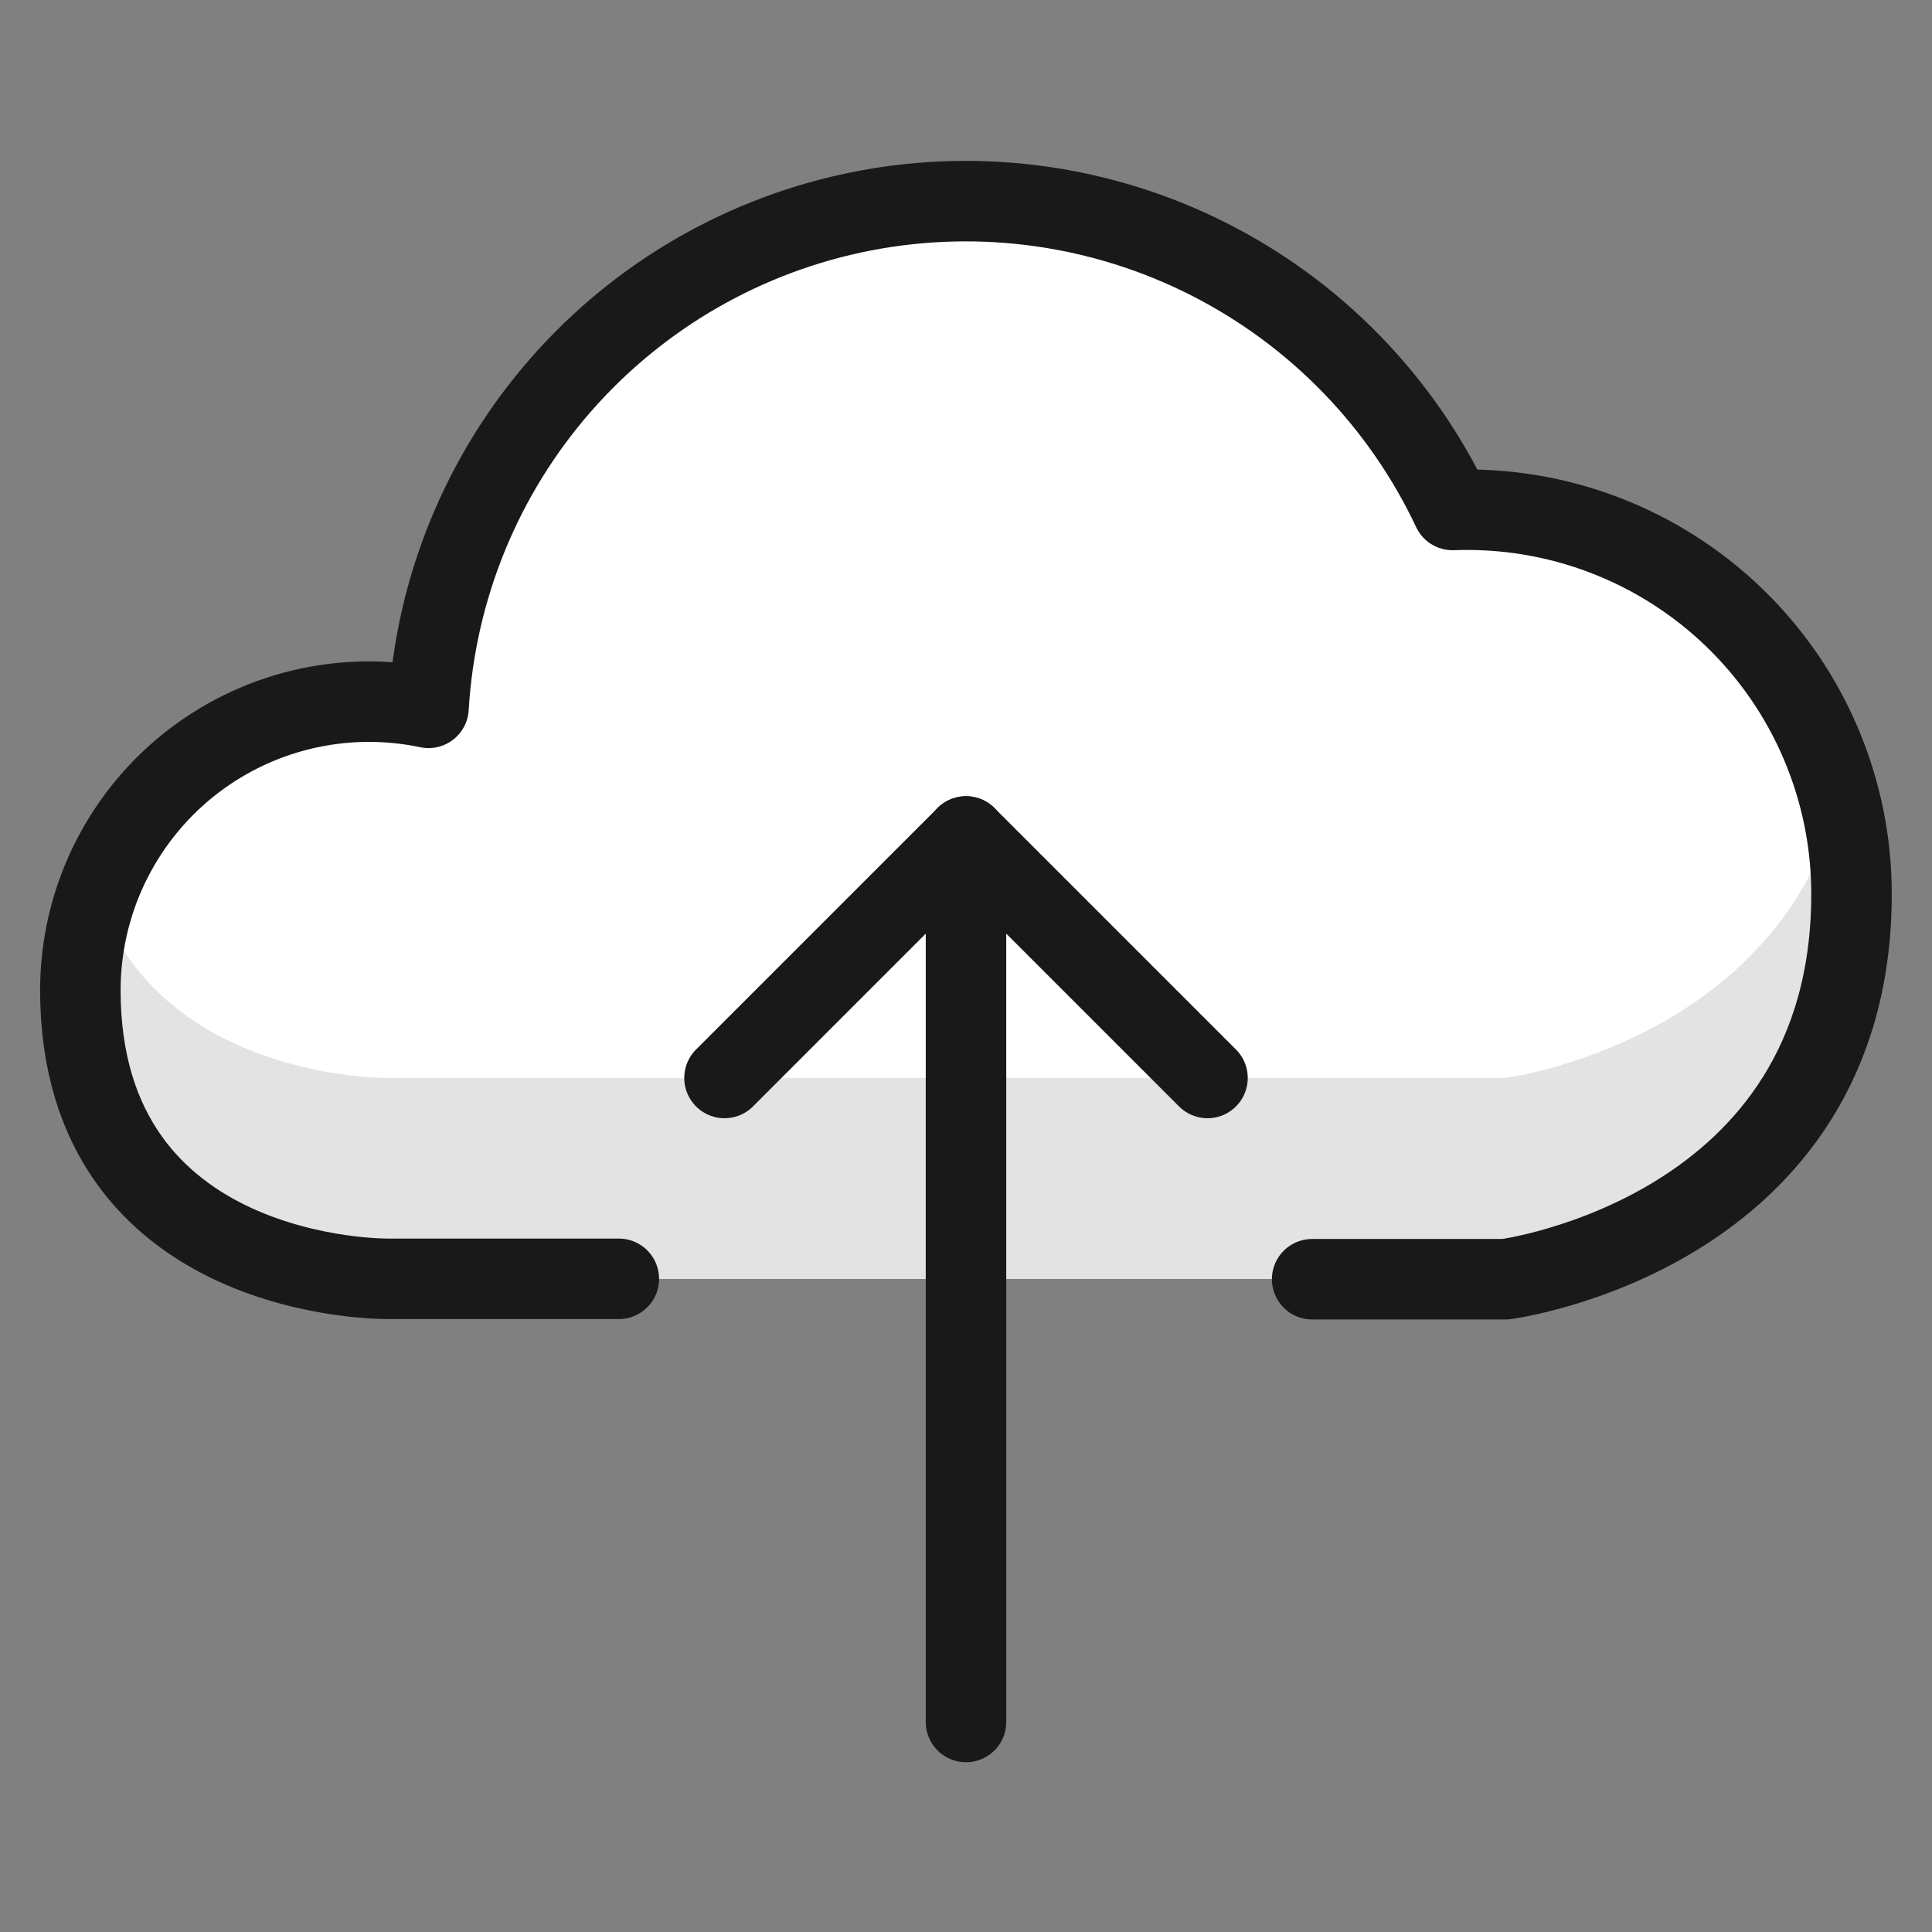
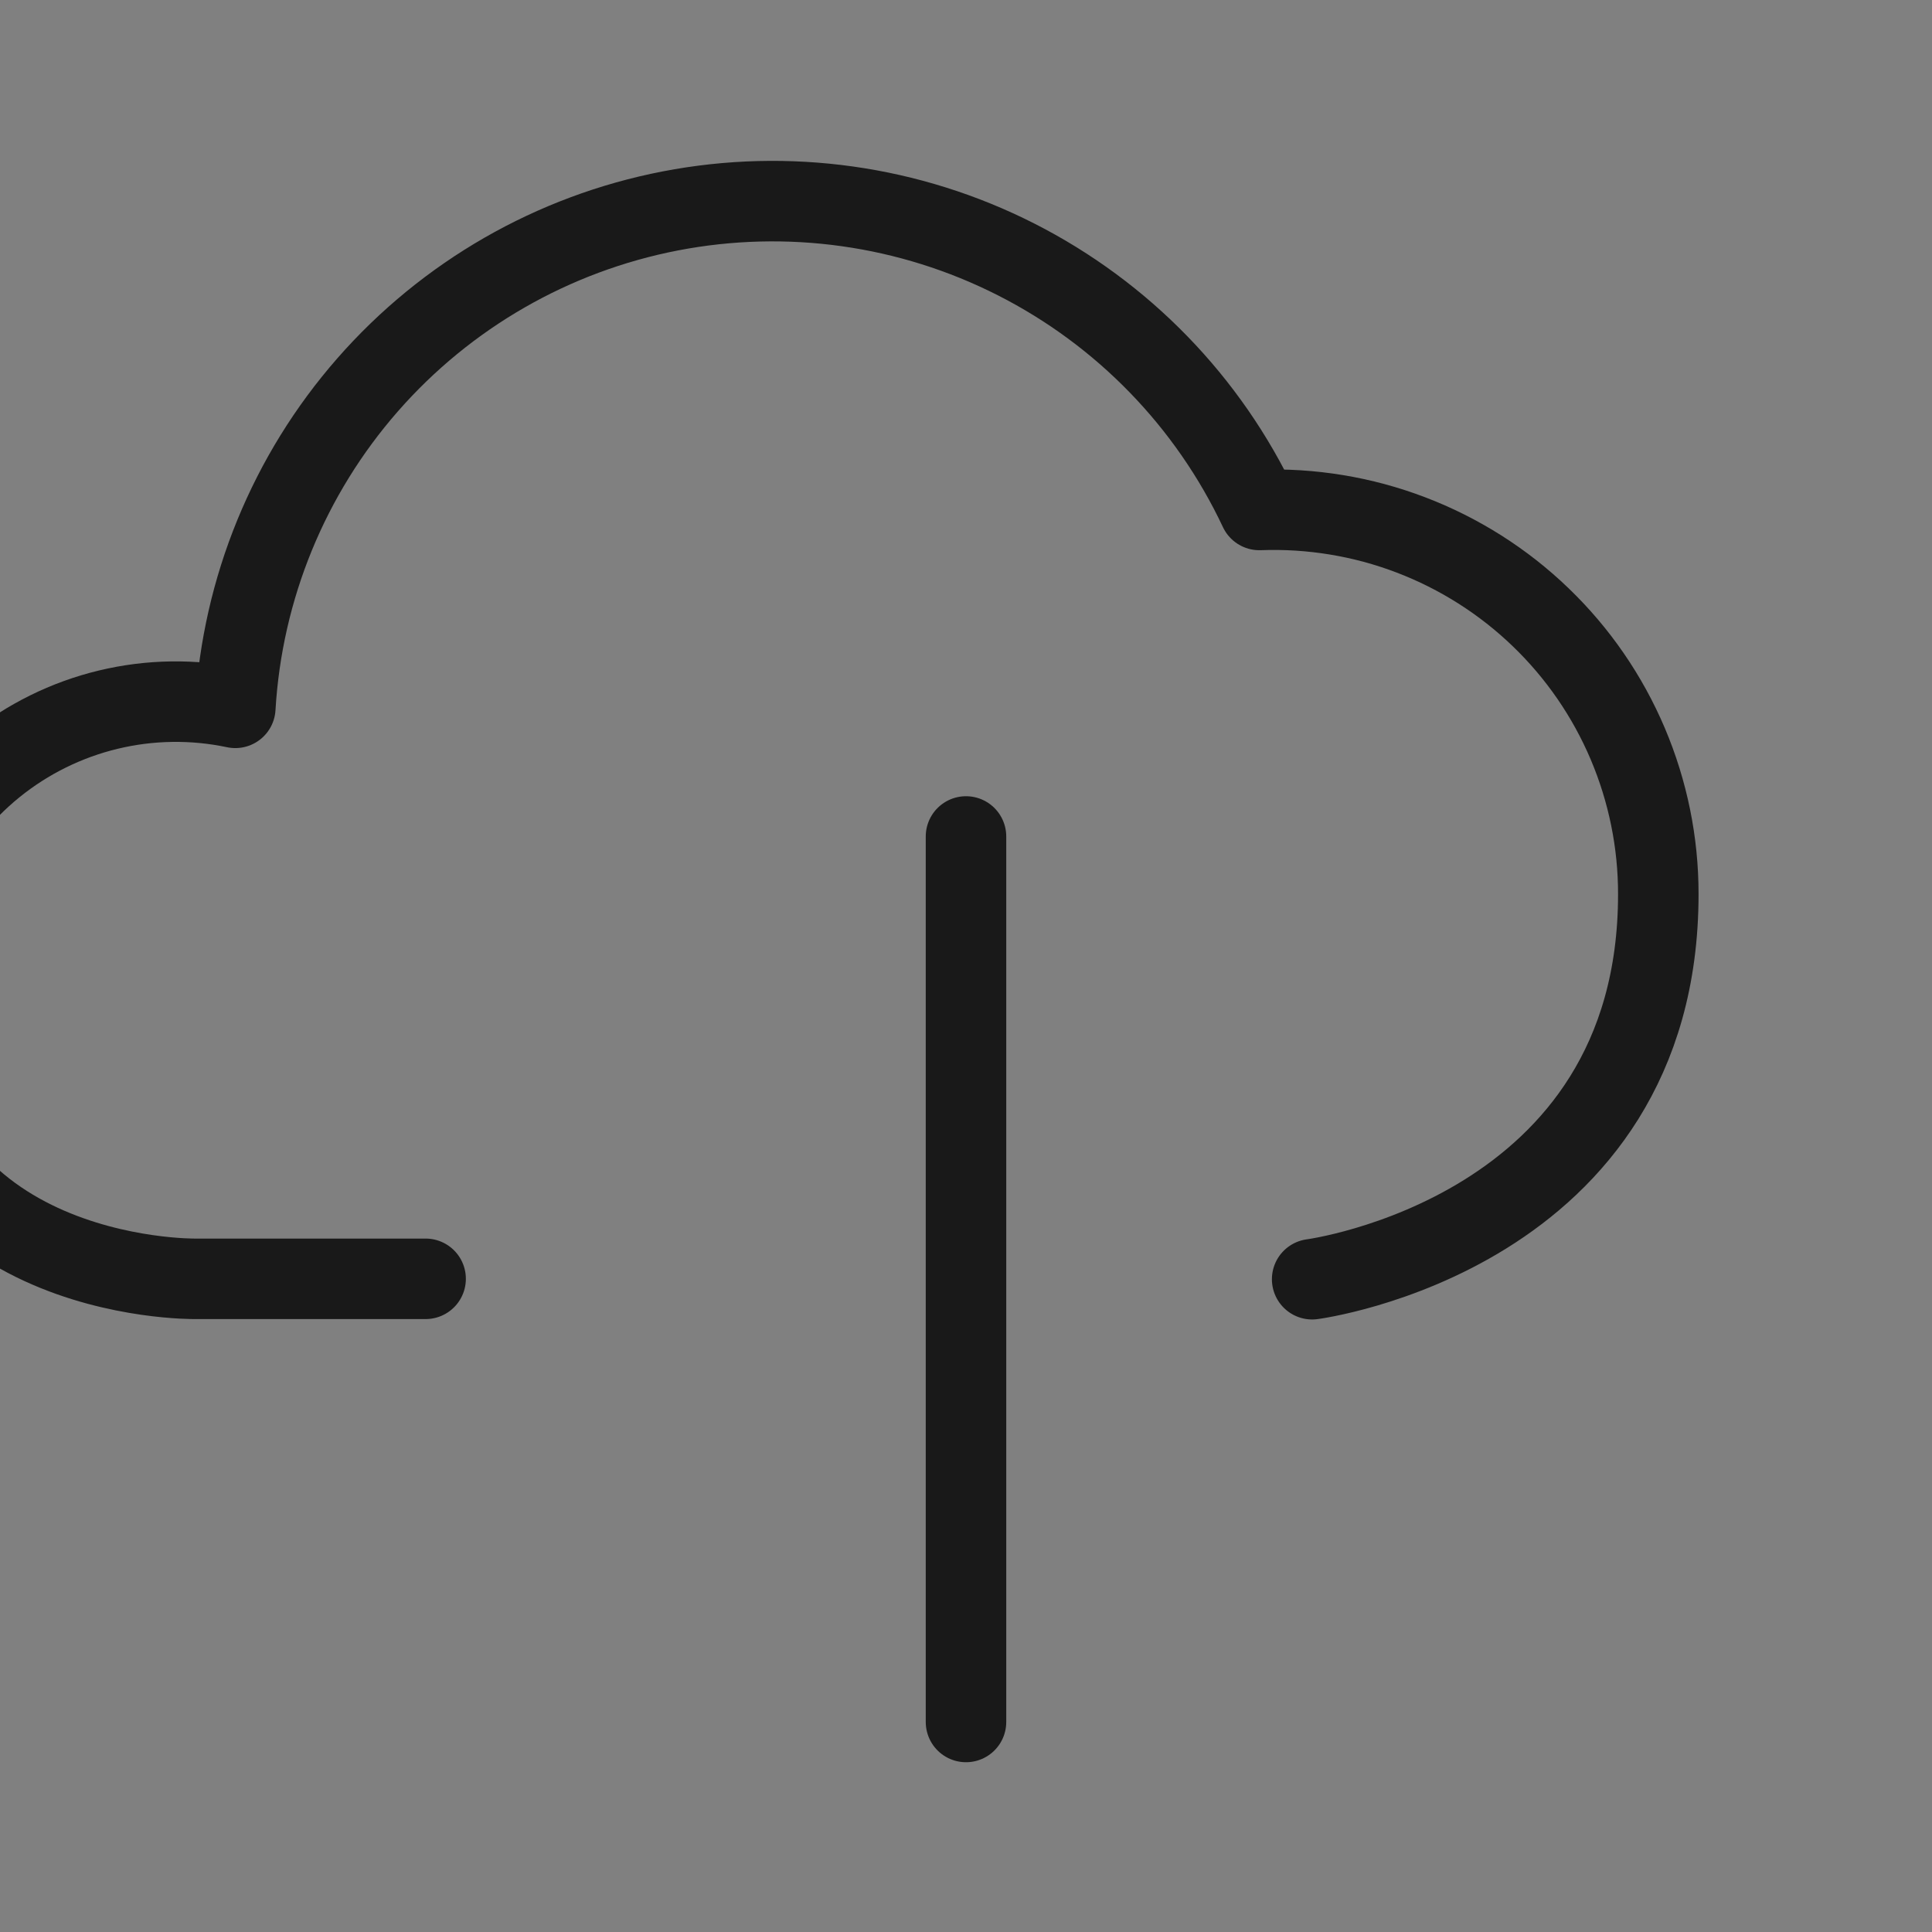
<svg xmlns="http://www.w3.org/2000/svg" fill="none" viewBox="0 0 24 24" id="Cloud-Upload--Streamline-Ultimate" height="24" width="24">
  <rect x="0" y="0" width="24" height="24" fill="#808080" stroke="none" />
  <desc>
    Cloud Upload Streamline Icon: https://streamlinehq.com
  </desc>
-   <path fill="#ffffff" d="M17.24 15.891h1.46s4.3 -0.561 4.3 -4.783c0.001 -0.642 -0.129 -1.278 -0.38 -1.87 -0.251 -0.591 -0.619 -1.126 -1.082 -1.571 -0.463 -0.446 -1.011 -0.793 -1.611 -1.022 -0.6 -0.229 -1.241 -0.334 -1.883 -0.31 -0.633 -1.344 -1.696 -2.439 -3.021 -3.112 -1.325 -0.673 -2.836 -0.885 -4.295 -0.603 -1.459 0.282 -2.782 1.042 -3.761 2.16 -0.979 1.118 -1.557 2.53 -1.644 4.013 -0.522 -0.11 -1.062 -0.102 -1.58 0.023 -0.518 0.125 -1.002 0.364 -1.417 0.7 -0.414 0.336 -0.748 0.76 -0.978 1.241 -0.23 0.481 -0.349 1.008 -0.35 1.541 0 3.645 3.826 3.588 3.826 3.588H17.24v0.003Z" stroke-width="1" />
-   <path fill="#e3e3e3" d="M18.7 13.391H4.826s-2.839 0.042 -3.626 -2.276c-0.133 0.381 -0.2 0.781 -0.2 1.185 0 3.645 3.826 3.588 3.826 3.588H18.7s4.3 -0.558 4.3 -4.78c-0 -0.405 -0.051 -0.808 -0.153 -1.2C22.081 12.949 18.7 13.391 18.7 13.391Z" stroke-width="1" />
-   <path stroke="#191919" stroke-linecap="round" stroke-linejoin="round" d="M16.3 15.891h2.4s4.3 -0.561 4.3 -4.783c0.001 -0.642 -0.129 -1.278 -0.38 -1.87 -0.251 -0.591 -0.619 -1.126 -1.082 -1.571 -0.463 -0.446 -1.011 -0.793 -1.611 -1.022 -0.6 -0.229 -1.241 -0.334 -1.883 -0.31 -0.633 -1.344 -1.696 -2.439 -3.021 -3.112 -1.325 -0.673 -2.836 -0.885 -4.295 -0.603 -1.459 0.282 -2.782 1.042 -3.761 2.16 -0.979 1.118 -1.557 2.53 -1.644 4.013 -0.522 -0.11 -1.062 -0.102 -1.58 0.023 -0.518 0.125 -1.002 0.364 -1.417 0.7 -0.414 0.336 -0.748 0.76 -0.978 1.241 -0.23 0.481 -0.349 1.008 -0.35 1.541 0 3.645 3.826 3.588 3.826 3.588h2.863" stroke-width="1" />
+   <path stroke="#191919" stroke-linecap="round" stroke-linejoin="round" d="M16.3 15.891s4.3 -0.561 4.3 -4.783c0.001 -0.642 -0.129 -1.278 -0.38 -1.87 -0.251 -0.591 -0.619 -1.126 -1.082 -1.571 -0.463 -0.446 -1.011 -0.793 -1.611 -1.022 -0.6 -0.229 -1.241 -0.334 -1.883 -0.31 -0.633 -1.344 -1.696 -2.439 -3.021 -3.112 -1.325 -0.673 -2.836 -0.885 -4.295 -0.603 -1.459 0.282 -2.782 1.042 -3.761 2.16 -0.979 1.118 -1.557 2.53 -1.644 4.013 -0.522 -0.11 -1.062 -0.102 -1.58 0.023 -0.518 0.125 -1.002 0.364 -1.417 0.7 -0.414 0.336 -0.748 0.76 -0.978 1.241 -0.23 0.481 -0.349 1.008 -0.35 1.541 0 3.645 3.826 3.588 3.826 3.588h2.863" stroke-width="1" />
  <path stroke="#191919" stroke-linecap="round" stroke-linejoin="round" d="M12 10.391v11" stroke-width="1" />
-   <path stroke="#191919" stroke-linecap="round" stroke-linejoin="round" d="m15 13.391 -3 -3 -3 3" stroke-width="1" />
</svg>